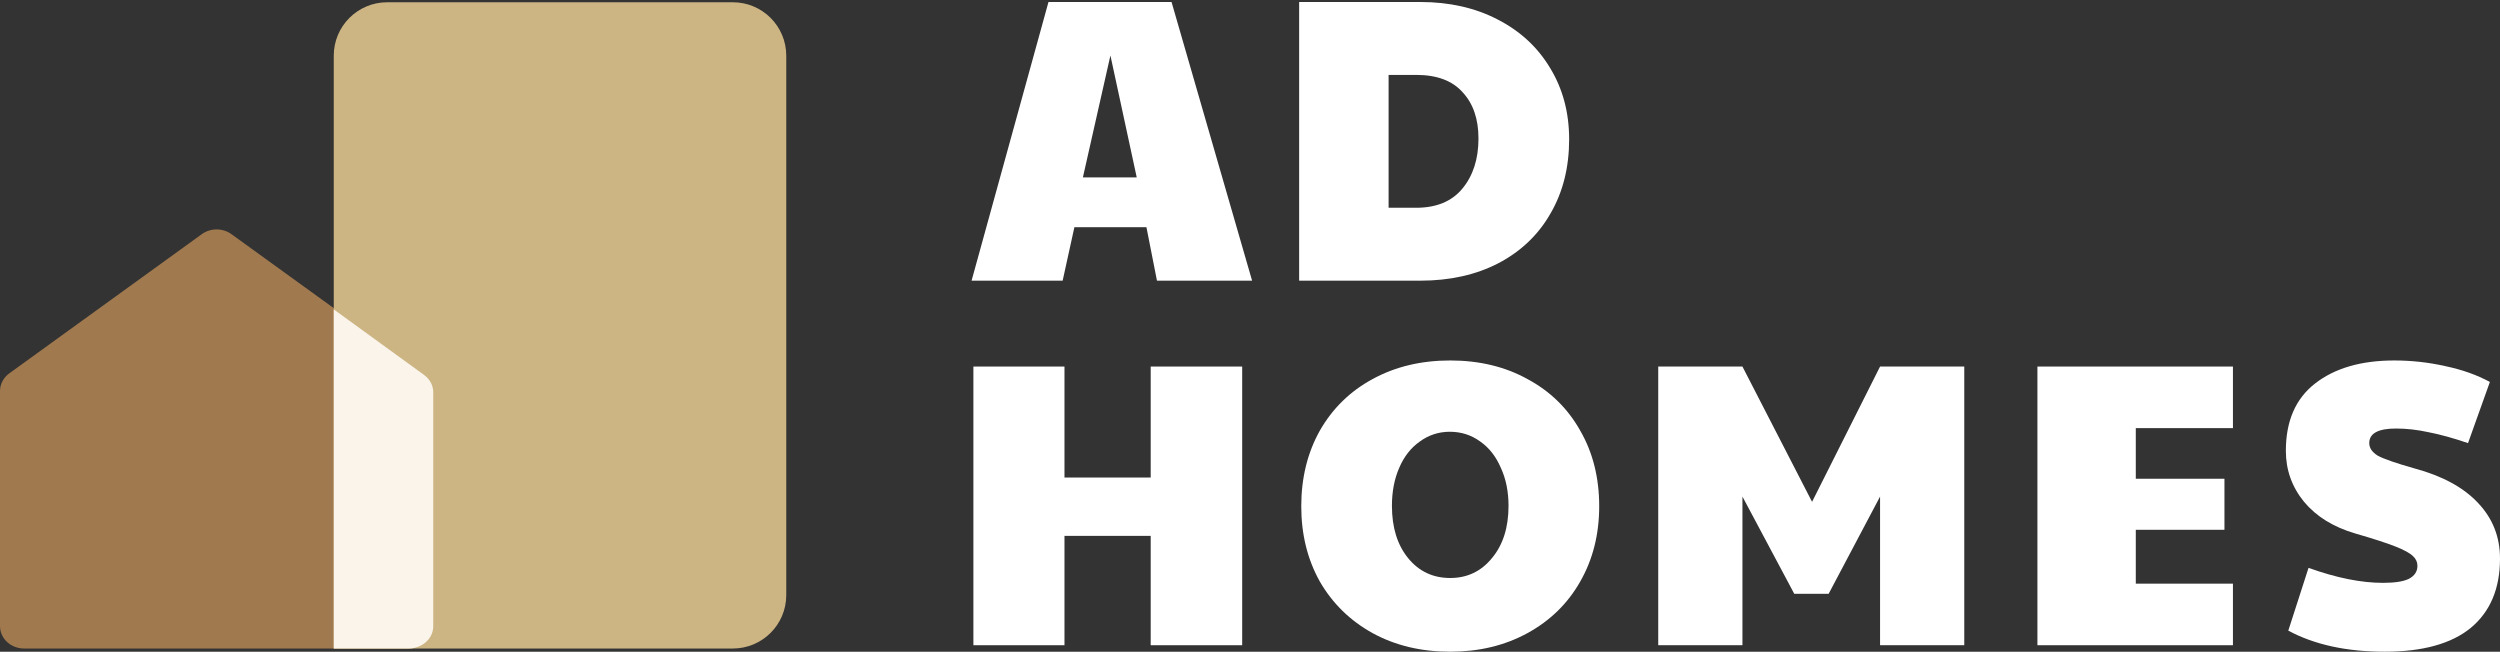
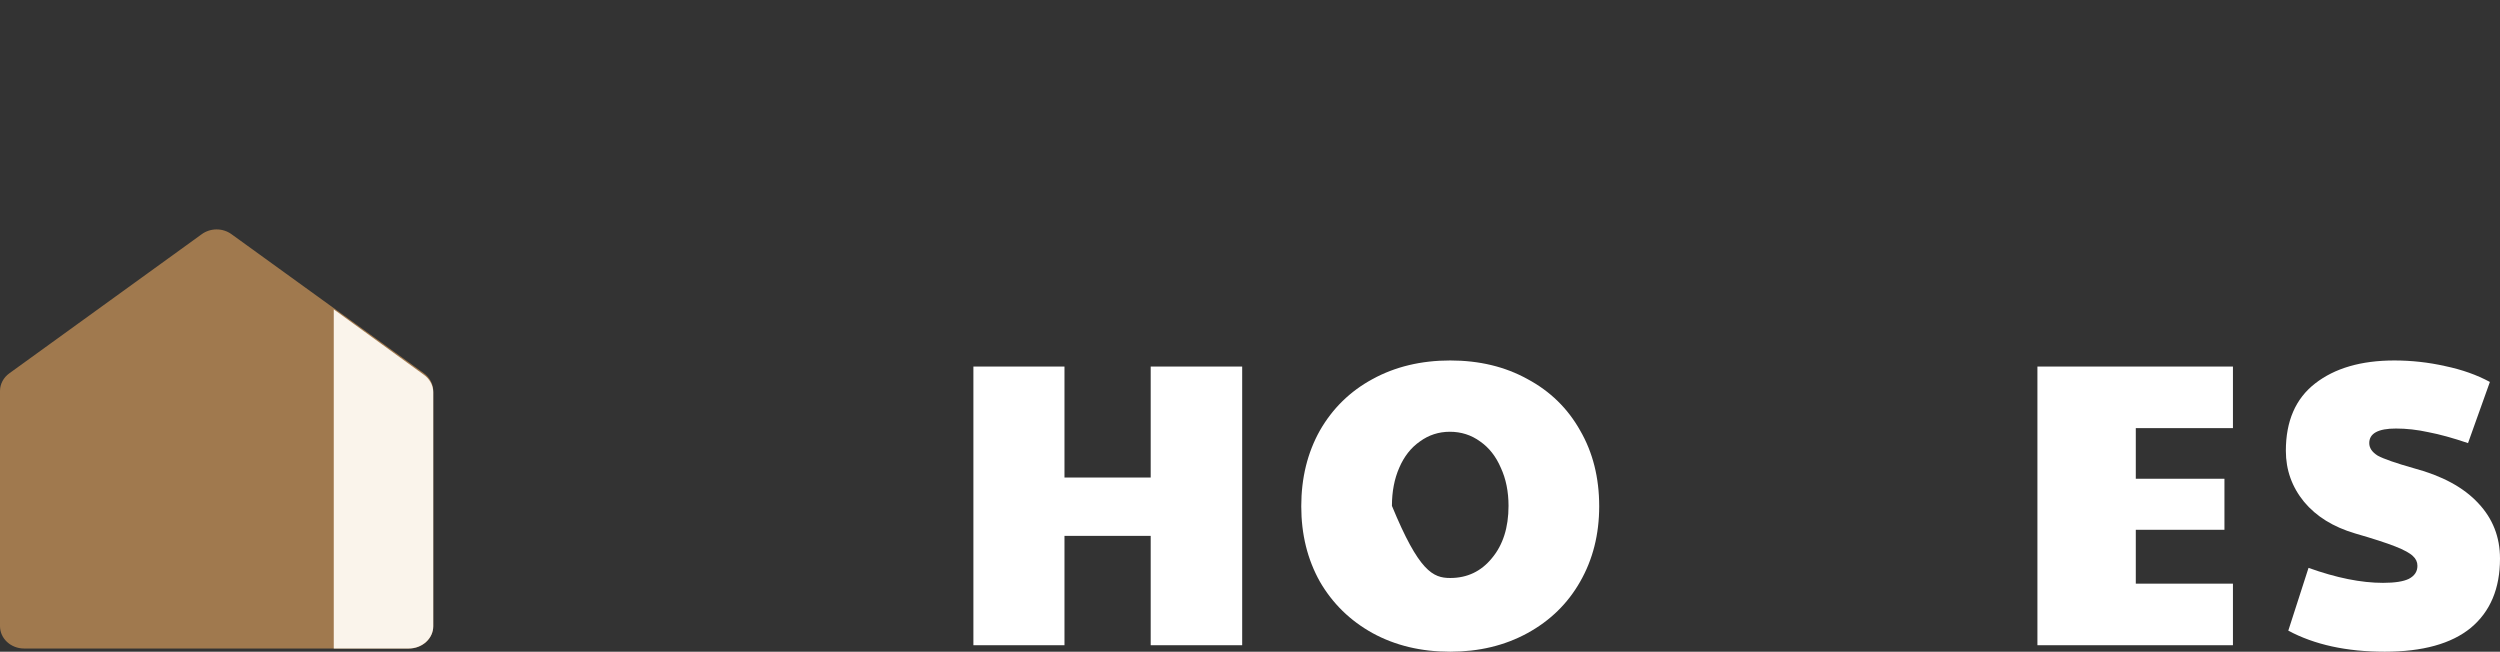
<svg xmlns="http://www.w3.org/2000/svg" width="234" height="61" viewBox="0 0 234 61" fill="none">
  <rect x="0" y="0" width="234" height="61" fill="#333333" stroke="none" />
  <path d="M40.552 58.607C40.552 59.162 40.315 59.695 39.892 60.087C39.47 60.48 38.897 60.701 38.299 60.701H2.253C1.655 60.701 1.082 60.48 0.66 60.087C0.237 59.695 5.42294e-07 59.162 5.42294e-07 58.607V36.599C-0 36.28 0.078 35.965 0.229 35.678C0.379 35.392 0.599 35.141 0.87 34.945L18.893 21.914C19.288 21.628 19.775 21.473 20.276 21.473C20.777 21.473 21.264 21.628 21.659 21.914L39.682 34.945C39.953 35.141 40.173 35.392 40.323 35.678C40.474 35.965 40.552 36.28 40.552 36.599V58.607Z" fill="#A0794E" />
-   <path d="M31.24 5.212C31.24 2.45 33.479 0.212 36.24 0.212H68.594C71.356 0.212 73.594 2.45 73.594 5.212V55.701C73.594 58.462 71.356 60.701 68.594 60.701H31.24V5.212Z" fill="#CCB583" />
  <path d="M31.24 60.701L38.239 60.701C38.852 60.701 39.441 60.481 39.874 60.09C40.308 59.7 40.552 59.169 40.552 58.617V36.716C40.552 36.399 40.472 36.085 40.317 35.8C40.162 35.515 39.937 35.265 39.659 35.07L31.24 28.959V60.701Z" fill="#FAF4EB" />
  <path d="M223.201 61C219.64 61 216.634 60.343 214.184 59.029L216.078 53.152C218.68 54.087 221.004 54.555 223.05 54.555C224.161 54.555 224.97 54.428 225.475 54.176C226.005 53.898 226.271 53.493 226.271 52.962C226.271 52.609 226.132 52.305 225.854 52.053C225.576 51.775 225.02 51.471 224.187 51.143C223.353 50.814 222.103 50.41 220.436 49.929C218.389 49.323 216.798 48.337 215.661 46.972C214.525 45.582 213.956 43.99 213.956 42.195C213.956 39.415 214.866 37.317 216.684 35.901C218.528 34.461 221.004 33.74 224.111 33.74C225.727 33.74 227.319 33.917 228.885 34.271C230.451 34.6 231.84 35.093 233.053 35.75L231.007 41.475C229.592 40.994 228.354 40.653 227.294 40.451C226.258 40.224 225.247 40.11 224.262 40.11C222.595 40.11 221.762 40.565 221.762 41.475C221.762 41.93 222.027 42.321 222.557 42.65C223.113 42.953 224.237 43.345 225.929 43.825C228.582 44.533 230.59 45.62 231.954 47.086C233.318 48.527 234 50.258 234 52.28C234 55.086 233.091 57.247 231.272 58.763C229.453 60.255 226.763 61 223.201 61Z" fill="white" />
  <path d="M190.703 34.309H209.003V40.072H199.91V44.811H208.208V49.588H199.91V54.63H209.003V60.393H190.703V34.309Z" fill="white" />
-   <path d="M155.211 34.309H163.092L169.609 46.972L175.974 34.309H183.855V60.393H175.974V46.479L171.162 55.578H167.942L163.092 46.479V60.393H155.211V34.309Z" fill="white" />
-   <path d="M135.741 61C133.013 61 130.588 60.419 128.467 59.256C126.37 58.093 124.728 56.488 123.541 54.441C122.379 52.368 121.798 50.018 121.798 47.389C121.798 44.735 122.379 42.372 123.541 40.299C124.728 38.227 126.37 36.622 128.467 35.484C130.588 34.322 133.013 33.74 135.741 33.74C138.469 33.74 140.882 34.322 142.978 35.484C145.1 36.622 146.742 38.227 147.904 40.299C149.091 42.347 149.685 44.71 149.685 47.389C149.685 50.018 149.091 52.368 147.904 54.441C146.742 56.488 145.1 58.093 142.978 59.256C140.857 60.419 138.444 61 135.741 61ZM135.741 54.1C137.333 54.1 138.634 53.481 139.644 52.242C140.68 51.004 141.198 49.373 141.198 47.351C141.198 46.012 140.958 44.824 140.478 43.787C140.023 42.726 139.379 41.904 138.545 41.323C137.712 40.716 136.764 40.413 135.704 40.413C134.668 40.413 133.733 40.716 132.9 41.323C132.066 41.904 131.422 42.726 130.967 43.787C130.513 44.824 130.285 46.012 130.285 47.351C130.285 49.373 130.791 51.004 131.801 52.242C132.811 53.481 134.125 54.1 135.741 54.1Z" fill="white" />
+   <path d="M135.741 61C133.013 61 130.588 60.419 128.467 59.256C126.37 58.093 124.728 56.488 123.541 54.441C122.379 52.368 121.798 50.018 121.798 47.389C121.798 44.735 122.379 42.372 123.541 40.299C124.728 38.227 126.37 36.622 128.467 35.484C130.588 34.322 133.013 33.74 135.741 33.74C138.469 33.74 140.882 34.322 142.978 35.484C145.1 36.622 146.742 38.227 147.904 40.299C149.091 42.347 149.685 44.71 149.685 47.389C149.685 50.018 149.091 52.368 147.904 54.441C146.742 56.488 145.1 58.093 142.978 59.256C140.857 60.419 138.444 61 135.741 61ZM135.741 54.1C137.333 54.1 138.634 53.481 139.644 52.242C140.68 51.004 141.198 49.373 141.198 47.351C141.198 46.012 140.958 44.824 140.478 43.787C140.023 42.726 139.379 41.904 138.545 41.323C137.712 40.716 136.764 40.413 135.704 40.413C134.668 40.413 133.733 40.716 132.9 41.323C132.066 41.904 131.422 42.726 130.967 43.787C130.513 44.824 130.285 46.012 130.285 47.351C132.811 53.481 134.125 54.1 135.741 54.1Z" fill="white" />
  <path d="M91.11 34.309H99.635V44.697H107.705V34.309H116.268V60.393H107.705V50.157H99.635V60.393H91.11V34.309Z" fill="white" />
-   <path d="M121.6 0.187H132.929C135.657 0.187 138.069 0.73 140.166 1.817C142.288 2.904 143.929 4.42 145.091 6.366C146.279 8.313 146.872 10.537 146.872 13.039C146.872 15.668 146.291 17.981 145.129 19.977C143.993 21.974 142.363 23.529 140.242 24.641C138.145 25.728 135.707 26.271 132.929 26.271H121.6V0.187ZM132.55 19.447C134.444 19.447 135.884 18.853 136.869 17.665C137.88 16.451 138.385 14.884 138.385 12.963C138.385 11.144 137.892 9.703 136.907 8.641C135.947 7.554 134.495 7.011 132.55 7.011H129.973V19.447H132.55Z" fill="white" />
-   <path d="M98.138 0.187H109.656L117.196 26.271H108.292L107.307 21.267H100.563L99.464 26.271H90.939L98.138 0.187ZM106.398 16.603L103.935 5.191L101.359 16.603H106.398Z" fill="white" />
</svg>